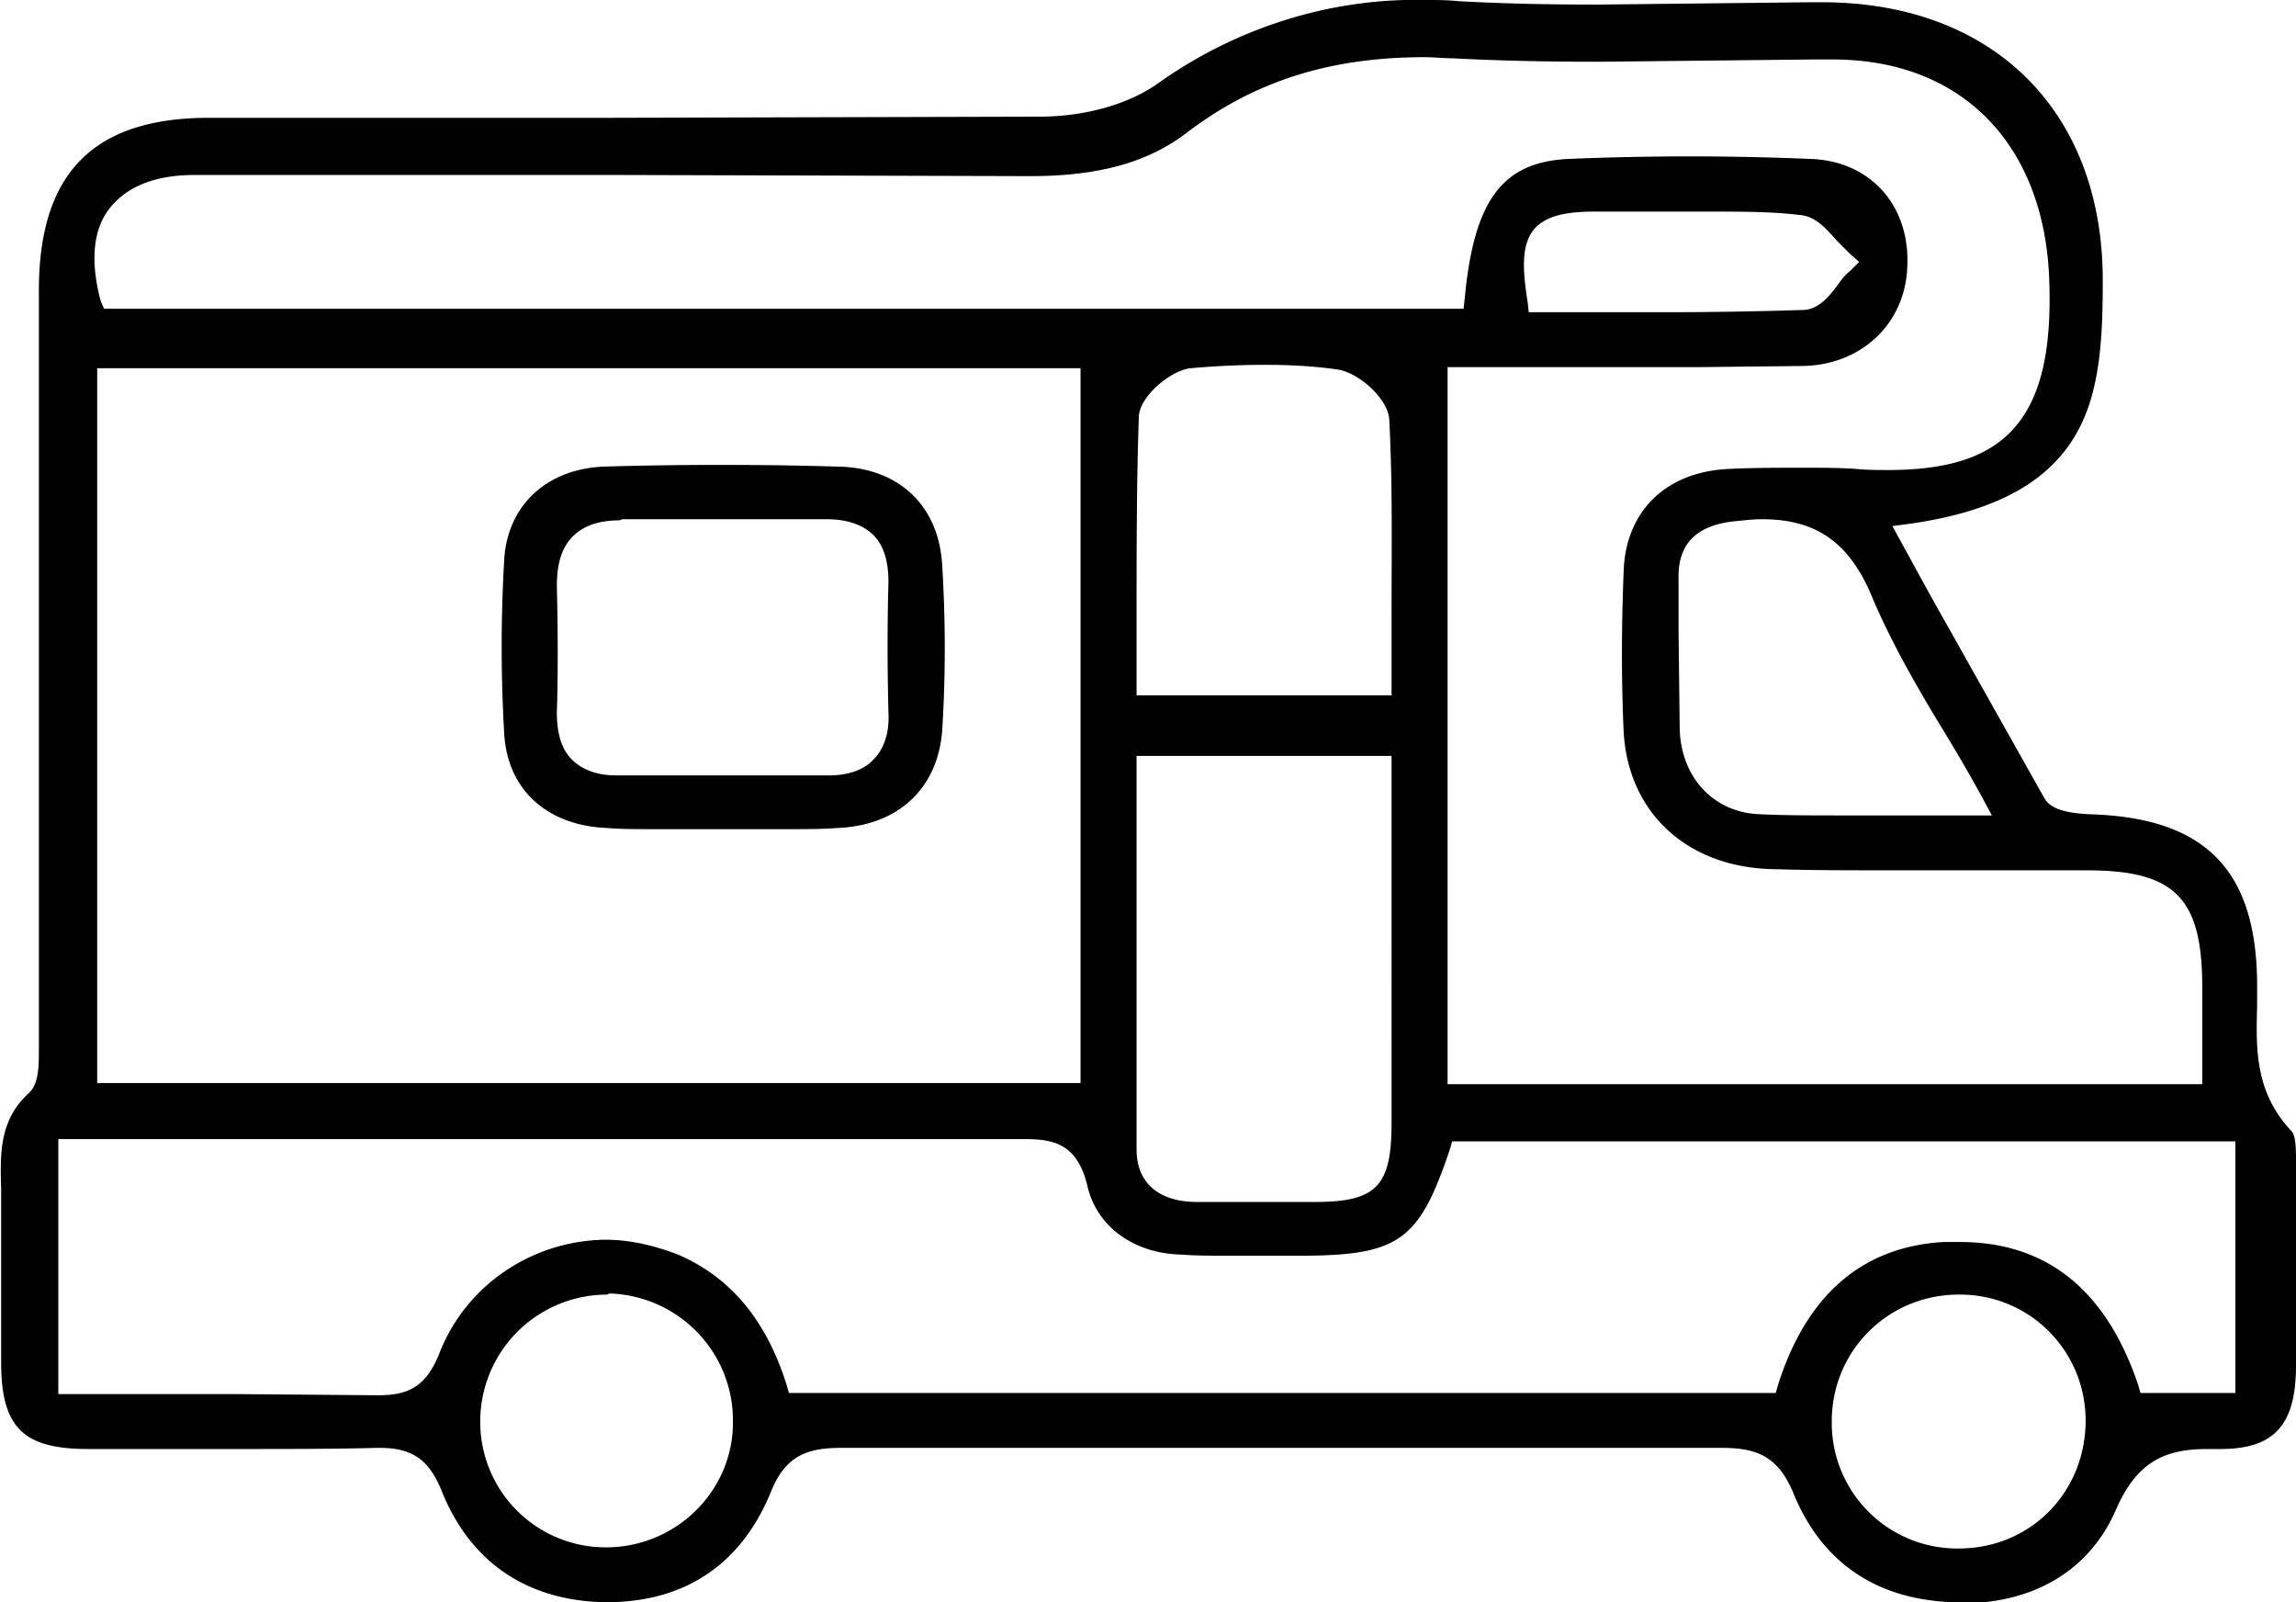
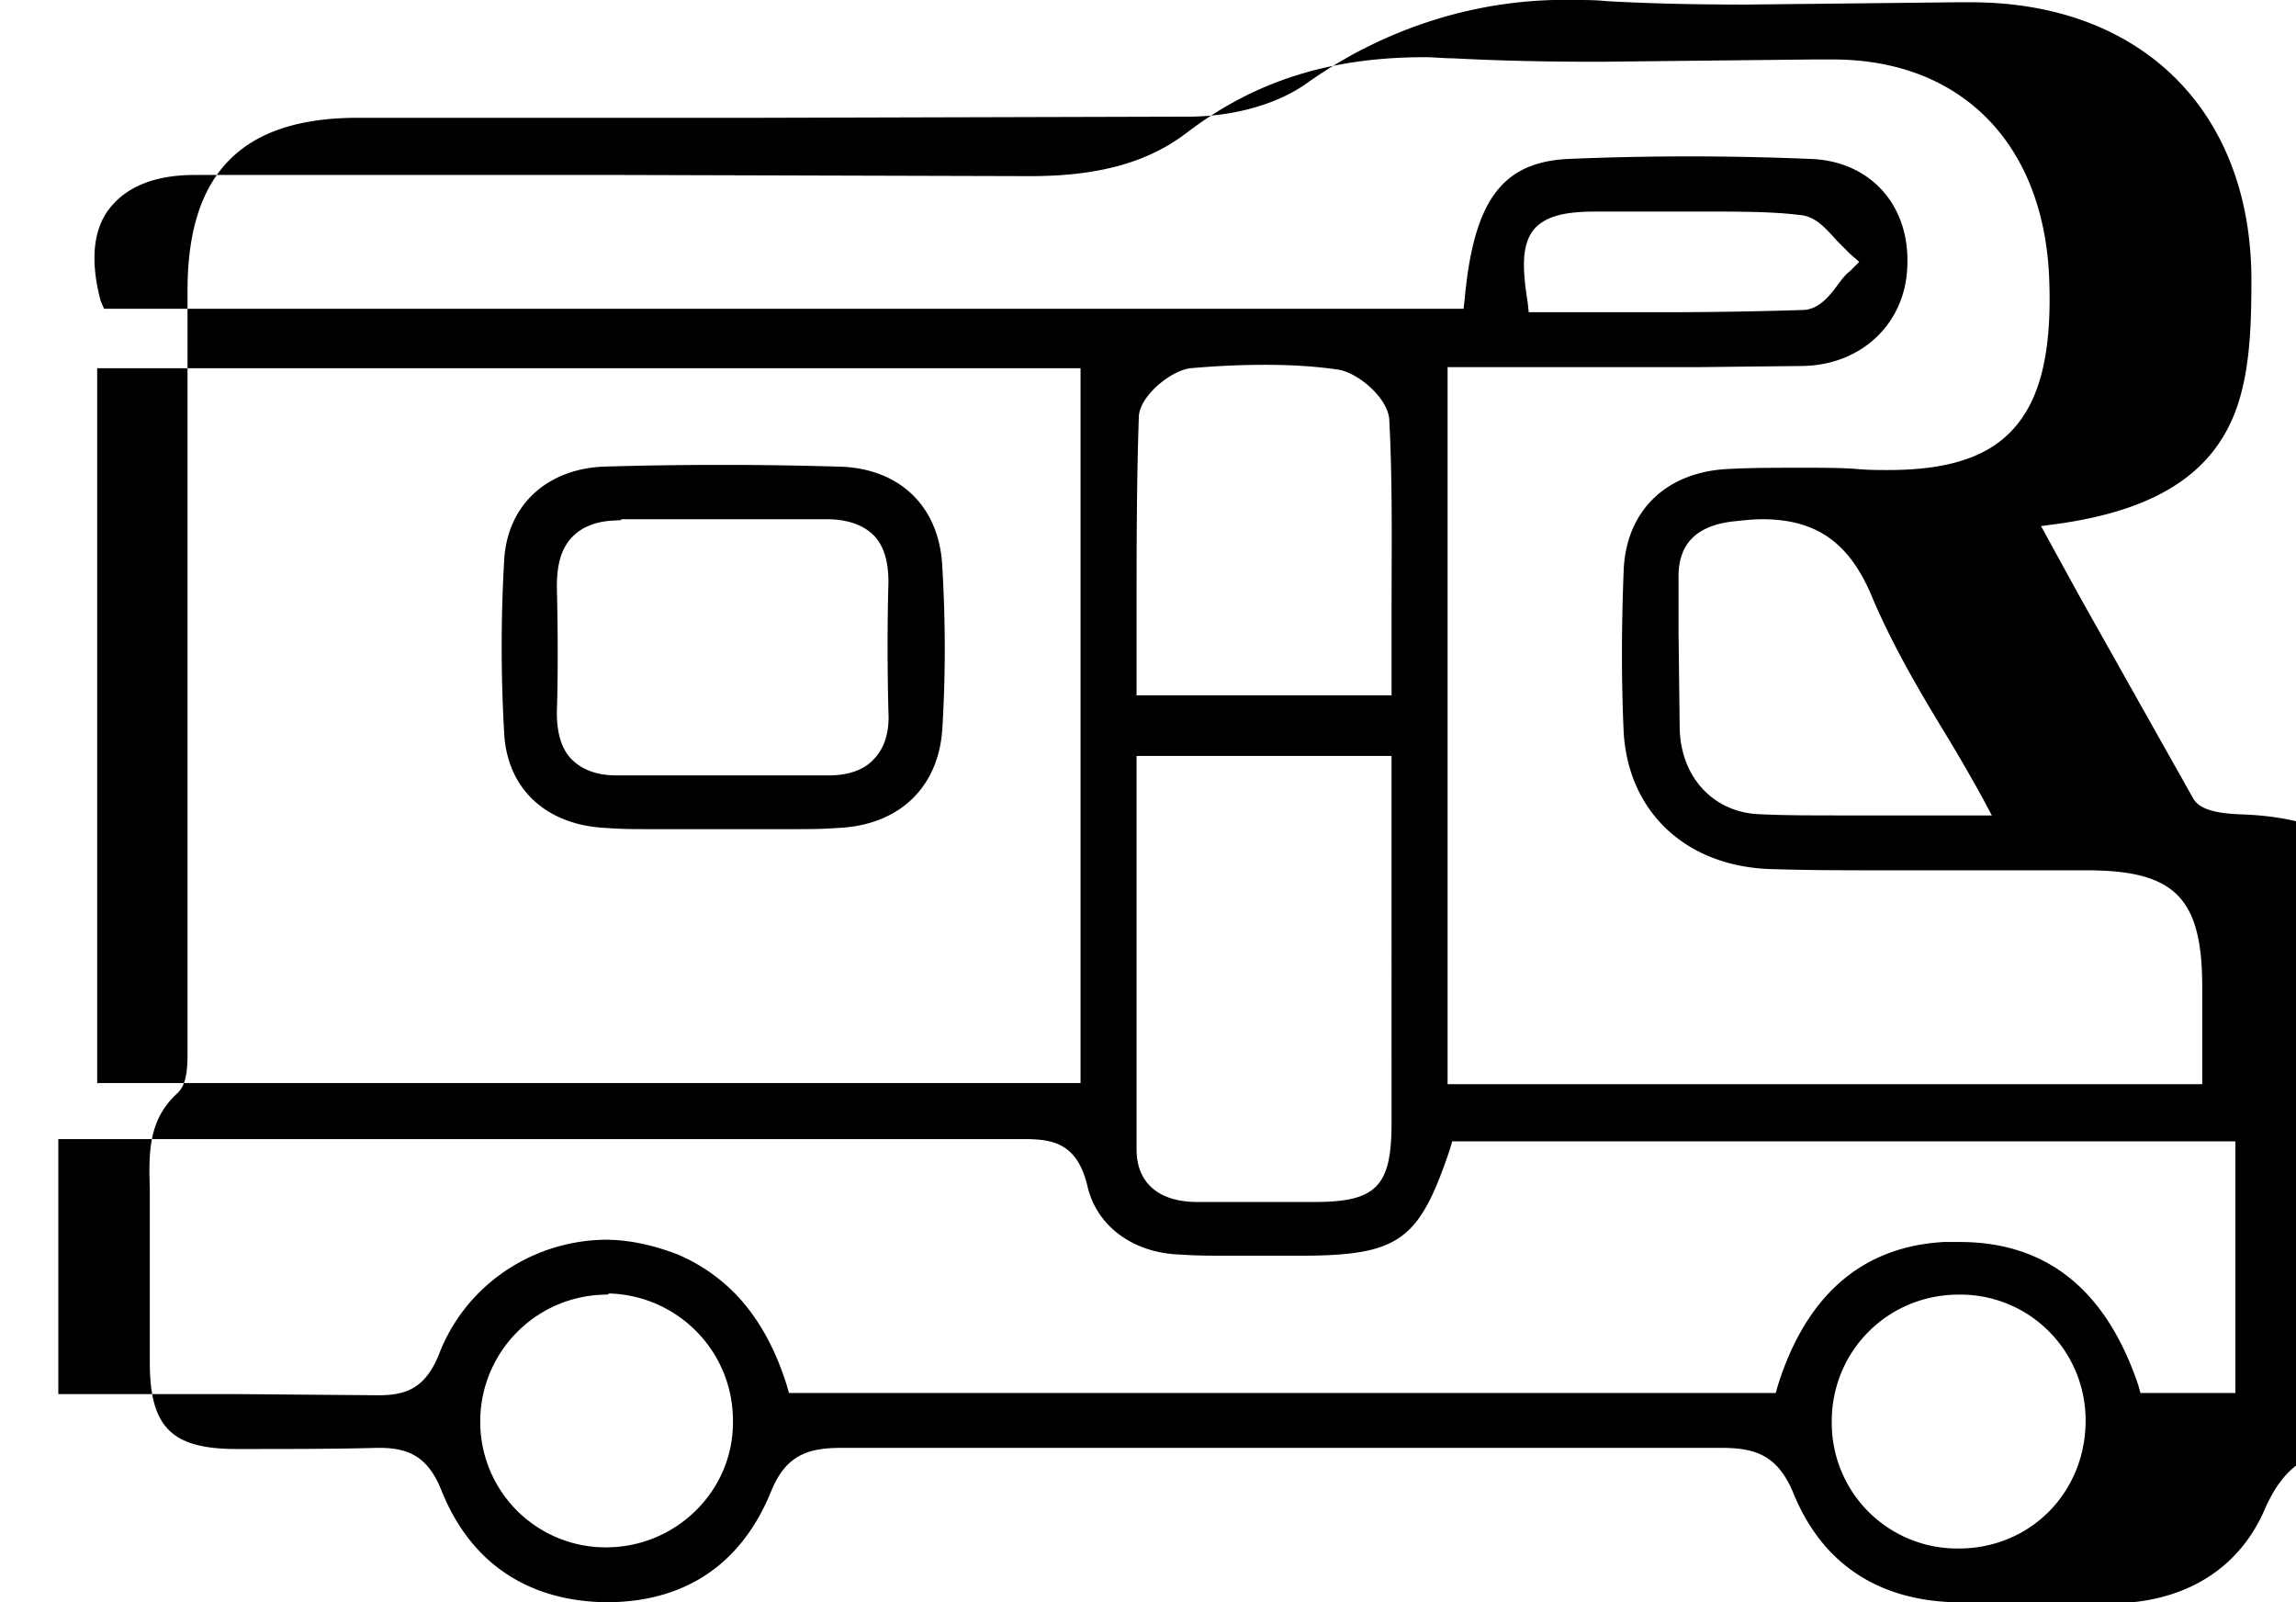
<svg xmlns="http://www.w3.org/2000/svg" viewBox="0 0 200.8 140.1">
-   <path d="M170.9 140.1c-6.7-.2-11.5-3.4-14-9.4-1.4-3.5-3.4-4.1-6.4-4.1H73.6c-2.9 0-4.9.6-6.2 3.9-2.6 6.3-7.5 9.6-14.4 9.6-6.9-.1-11.9-3.5-14.4-9.8-1.1-2.7-2.6-3.7-5.4-3.7H33c-3.7.1-7.8.1-12.3.1h-13c-5.7 0-7.6-1.9-7.6-7.6v-15.2c-.1-3.2-.1-6 2.4-8.3.9-.8.9-2.4.9-3.8V25.4c0-10.3 4.8-15.1 14.9-15.1h35.3l37.3-.1c4 0 7.9-1.1 10.5-3 6.8-4.8 15-7.4 23.3-7.2.9 0 1.9 0 2.8.1 3.6.2 7.5.3 12.2.3l9.2-.1 9.1-.1h1.6c14.8.1 24.3 9.6 24.3 24.3 0 3.5-.1 6.9-.9 9.9-1.7 6.5-6.8 10.1-16 11.4l-1.5.2 3.4 6.2 9.9 17.6c.5.9 1.8 1.3 4 1.4 10 .3 14.5 4.8 14.6 14.7V88c-.1 3.7-.2 7.5 3 10.9.4.4.4 1.7.4 2.6v.5c.1 6.2 0 12.3 0 17.4 0 5.2-1.9 7.3-6.6 7.3h-1.1c-3.5 0-6.1.9-8 5.2-2.3 5.4-7.2 8.3-13.6 8.3l-.6-.1zm.4-26.9c-6.1 0-11 4.8-11.1 10.9v.3a10.97 10.97 0 0 0 11 11h.1c6.2 0 11-4.8 11.1-11 .1-6.1-4.7-11.1-10.8-11.2h-.3zm-118.2 0A11.1 11.1 0 0 0 42 124.1v.2a10.97 10.97 0 0 0 11 11c6.1 0 11.1-4.9 11.1-10.9.1-6.1-4.7-11.1-10.8-11.3l-.2.1zm-32.2 8.7l12 .1h.2c2.4 0 4.1-.6 5.3-3.6 2.3-6 8.1-9.9 14.5-10 2.2 0 4.3.5 6.4 1.3 4.6 2 7.7 5.7 9.5 11.4l.2.7h86.3l.2-.7c2.5-7.9 7.4-12.1 14.5-12.5h1.4c7.6 0 12.8 4.2 15.6 12.5l.2.7h8.3v-22H127l-.2.7c-2.7 8-4.4 9.3-13.2 9.3h-5.8c-1.8 0-3.2 0-4.5-.1-4.2-.1-7.4-2.5-8.2-6-.9-3.8-3.1-4.1-5.6-4.1H5.1v22.3h15.8zm78.5-45.7v24.3c0 2.9 1.9 4.6 5.3 4.6H115c5.4 0 6.7-1.4 6.7-6.9V66.1H99.4v10.1zm27.2 18.6h66v-8.5c0-7.8-2.4-10.2-10.1-10.2h-16.7c-4.1 0-7.5 0-10.6-.1-7.6-.1-12.8-4.9-13.2-12-.2-4.4-.2-9 0-14.1.2-5.3 3.8-8.7 9.3-8.9 1.9-.1 4.1-.1 6.3-.1 1.7 0 3.3 0 4.7.1 1 .1 2 .1 2.8.1 5.2 0 8.6-1.1 10.8-3.4 2.6-2.7 3.6-7.1 3.3-13.7-.6-11.6-7.8-18.8-18.9-18.8h-1.8l-9.3.1-9.3.1c-5 0-9-.1-12.8-.3-.8 0-1.7-.1-2.5-.1-8.3 0-14.9 2.1-20.8 6.6-3.4 2.6-7.7 3.8-13.7 3.8h-.2l-35.4-.1H17c-3.4 0-5.9 1-7.4 2.9s-1.7 4.7-.8 8.1l.3.7H128l.1-.9c.8-8.6 3.3-11.9 9-12.2a252.16 252.16 0 0 1 21.3 0c5.2.2 8.7 4.1 8.4 9.5-.2 4.9-4 8.5-9.1 8.6l-9 .1h-22.1v62.7zM8.5 94.7h86V32.2h-86v62.5zm145.6-49.3c-.8 0-1.6.1-2.6.2-3.2.4-4.8 2-4.7 5.1v4.5l.1 8.5c.1 4.3 3 7.4 7.1 7.5 2.1.1 4.4.1 7.3.1h12.9l-.8-1.5c-1.1-2-2.2-3.9-3.3-5.7-2.5-4.1-4.8-8.1-6.5-12.2-2-4.6-4.9-6.5-9.5-6.5zm-43.5-13.5c-2.1 0-4.3.1-6.5.3-1.7.2-4.4 2.4-4.5 4.2-.2 5.8-.2 11.8-.2 17.6v6.8h22.3v-6.9c0-5.9.1-11.5-.2-17.2-.1-1.9-2.8-4.2-4.6-4.4-2.1-.3-4.2-.4-6.3-.4zm38.1-13.4h-9.1c-2.5 0-4.3.3-5.4 1.5-1.1 1.3-1.1 3.3-.6 6.4l.1.9h12.2a379.34 379.34 0 0 0 11.9-.2c1.3-.1 2.2-1.2 3-2.3.3-.4.6-.8 1-1.1l.8-.8-.8-.7-1.1-1.1c-1-1.1-1.9-2.2-3.3-2.3-2.4-.3-5.1-.3-8.7-.3zm-79.4 54H56.8c-1.2 0-2.5 0-3.7-.1-5.2-.2-8.7-3.3-9-8.2a130.16 130.16 0 0 1 0-15.3c.3-4.8 3.8-7.9 8.7-8.1 6.8-.2 13.7-.2 20.5 0 5.3.1 8.8 3.4 9.1 8.6.3 4.9.3 9.8 0 14.5-.4 5.1-3.9 8.3-9.2 8.5-1.3.1-2.6.1-3.9.1zm-15.1-27c-1.9 0-3.2.5-4.1 1.4-1 1-1.4 2.4-1.4 4.4.1 4 .1 8 0 11 0 1.8.4 3.2 1.3 4.1s2.2 1.4 3.9 1.4h18.6c1.7 0 3.1-.5 3.9-1.4.9-.9 1.4-2.3 1.3-4.1-.1-3.9-.1-7.8 0-11.4 0-1.8-.4-3.2-1.3-4.1s-2.3-1.4-4.1-1.4H54.4l-.2.1z" />
+   <path d="M170.9 140.1c-6.7-.2-11.5-3.4-14-9.4-1.4-3.5-3.4-4.1-6.4-4.1H73.6c-2.9 0-4.9.6-6.2 3.9-2.6 6.3-7.5 9.6-14.4 9.6-6.9-.1-11.9-3.5-14.4-9.8-1.1-2.7-2.6-3.7-5.4-3.7H33c-3.7.1-7.8.1-12.3.1c-5.7 0-7.6-1.9-7.6-7.6v-15.2c-.1-3.2-.1-6 2.4-8.3.9-.8.9-2.4.9-3.8V25.4c0-10.3 4.8-15.1 14.9-15.1h35.3l37.3-.1c4 0 7.9-1.1 10.5-3 6.8-4.8 15-7.4 23.3-7.2.9 0 1.9 0 2.8.1 3.6.2 7.5.3 12.2.3l9.2-.1 9.1-.1h1.6c14.8.1 24.3 9.6 24.3 24.3 0 3.5-.1 6.9-.9 9.9-1.7 6.5-6.8 10.1-16 11.4l-1.5.2 3.4 6.2 9.9 17.6c.5.9 1.8 1.3 4 1.4 10 .3 14.5 4.8 14.6 14.7V88c-.1 3.7-.2 7.5 3 10.9.4.4.4 1.7.4 2.6v.5c.1 6.2 0 12.3 0 17.4 0 5.2-1.9 7.3-6.6 7.3h-1.1c-3.5 0-6.1.9-8 5.2-2.3 5.4-7.2 8.3-13.6 8.3l-.6-.1zm.4-26.9c-6.1 0-11 4.8-11.1 10.9v.3a10.97 10.97 0 0 0 11 11h.1c6.2 0 11-4.8 11.1-11 .1-6.1-4.7-11.1-10.8-11.2h-.3zm-118.2 0A11.1 11.1 0 0 0 42 124.1v.2a10.97 10.97 0 0 0 11 11c6.1 0 11.1-4.9 11.1-10.9.1-6.1-4.7-11.1-10.8-11.3l-.2.1zm-32.2 8.7l12 .1h.2c2.4 0 4.1-.6 5.3-3.6 2.3-6 8.1-9.9 14.5-10 2.2 0 4.3.5 6.4 1.3 4.6 2 7.7 5.7 9.5 11.4l.2.7h86.3l.2-.7c2.5-7.9 7.4-12.1 14.5-12.5h1.4c7.6 0 12.8 4.2 15.6 12.5l.2.7h8.3v-22H127l-.2.7c-2.7 8-4.4 9.3-13.2 9.3h-5.8c-1.8 0-3.2 0-4.5-.1-4.2-.1-7.4-2.5-8.2-6-.9-3.8-3.1-4.1-5.6-4.1H5.1v22.3h15.8zm78.5-45.7v24.3c0 2.9 1.9 4.6 5.3 4.6H115c5.4 0 6.7-1.4 6.7-6.9V66.1H99.4v10.1zm27.2 18.6h66v-8.5c0-7.8-2.4-10.2-10.1-10.2h-16.7c-4.1 0-7.5 0-10.6-.1-7.6-.1-12.8-4.9-13.2-12-.2-4.4-.2-9 0-14.1.2-5.3 3.8-8.7 9.3-8.9 1.9-.1 4.1-.1 6.3-.1 1.7 0 3.3 0 4.7.1 1 .1 2 .1 2.8.1 5.2 0 8.6-1.1 10.8-3.4 2.6-2.7 3.6-7.1 3.3-13.7-.6-11.6-7.8-18.8-18.9-18.8h-1.8l-9.3.1-9.3.1c-5 0-9-.1-12.8-.3-.8 0-1.7-.1-2.5-.1-8.3 0-14.9 2.1-20.8 6.6-3.4 2.6-7.7 3.8-13.7 3.8h-.2l-35.4-.1H17c-3.4 0-5.9 1-7.4 2.9s-1.7 4.7-.8 8.1l.3.7H128l.1-.9c.8-8.6 3.3-11.9 9-12.2a252.16 252.16 0 0 1 21.3 0c5.2.2 8.7 4.1 8.4 9.5-.2 4.9-4 8.5-9.1 8.6l-9 .1h-22.1v62.7zM8.5 94.7h86V32.2h-86v62.5zm145.6-49.3c-.8 0-1.6.1-2.6.2-3.2.4-4.8 2-4.7 5.1v4.5l.1 8.5c.1 4.3 3 7.4 7.1 7.5 2.1.1 4.4.1 7.3.1h12.9l-.8-1.5c-1.1-2-2.2-3.9-3.3-5.7-2.5-4.1-4.8-8.1-6.5-12.2-2-4.6-4.9-6.5-9.5-6.5zm-43.5-13.5c-2.1 0-4.3.1-6.5.3-1.7.2-4.4 2.4-4.5 4.2-.2 5.8-.2 11.8-.2 17.6v6.8h22.3v-6.9c0-5.9.1-11.5-.2-17.2-.1-1.9-2.8-4.2-4.6-4.4-2.1-.3-4.2-.4-6.3-.4zm38.1-13.4h-9.1c-2.5 0-4.3.3-5.4 1.5-1.1 1.3-1.1 3.3-.6 6.4l.1.9h12.2a379.34 379.34 0 0 0 11.9-.2c1.3-.1 2.2-1.2 3-2.3.3-.4.6-.8 1-1.1l.8-.8-.8-.7-1.1-1.1c-1-1.1-1.9-2.2-3.3-2.3-2.4-.3-5.1-.3-8.7-.3zm-79.4 54H56.8c-1.2 0-2.5 0-3.7-.1-5.2-.2-8.7-3.3-9-8.2a130.16 130.16 0 0 1 0-15.3c.3-4.8 3.8-7.9 8.7-8.1 6.8-.2 13.7-.2 20.5 0 5.3.1 8.8 3.4 9.1 8.6.3 4.9.3 9.8 0 14.5-.4 5.1-3.9 8.3-9.2 8.5-1.3.1-2.6.1-3.9.1zm-15.1-27c-1.9 0-3.2.5-4.1 1.4-1 1-1.4 2.4-1.4 4.4.1 4 .1 8 0 11 0 1.8.4 3.2 1.3 4.1s2.2 1.4 3.9 1.4h18.6c1.7 0 3.1-.5 3.9-1.4.9-.9 1.4-2.3 1.3-4.1-.1-3.9-.1-7.8 0-11.4 0-1.8-.4-3.2-1.3-4.1s-2.3-1.4-4.1-1.4H54.4l-.2.1z" />
</svg>